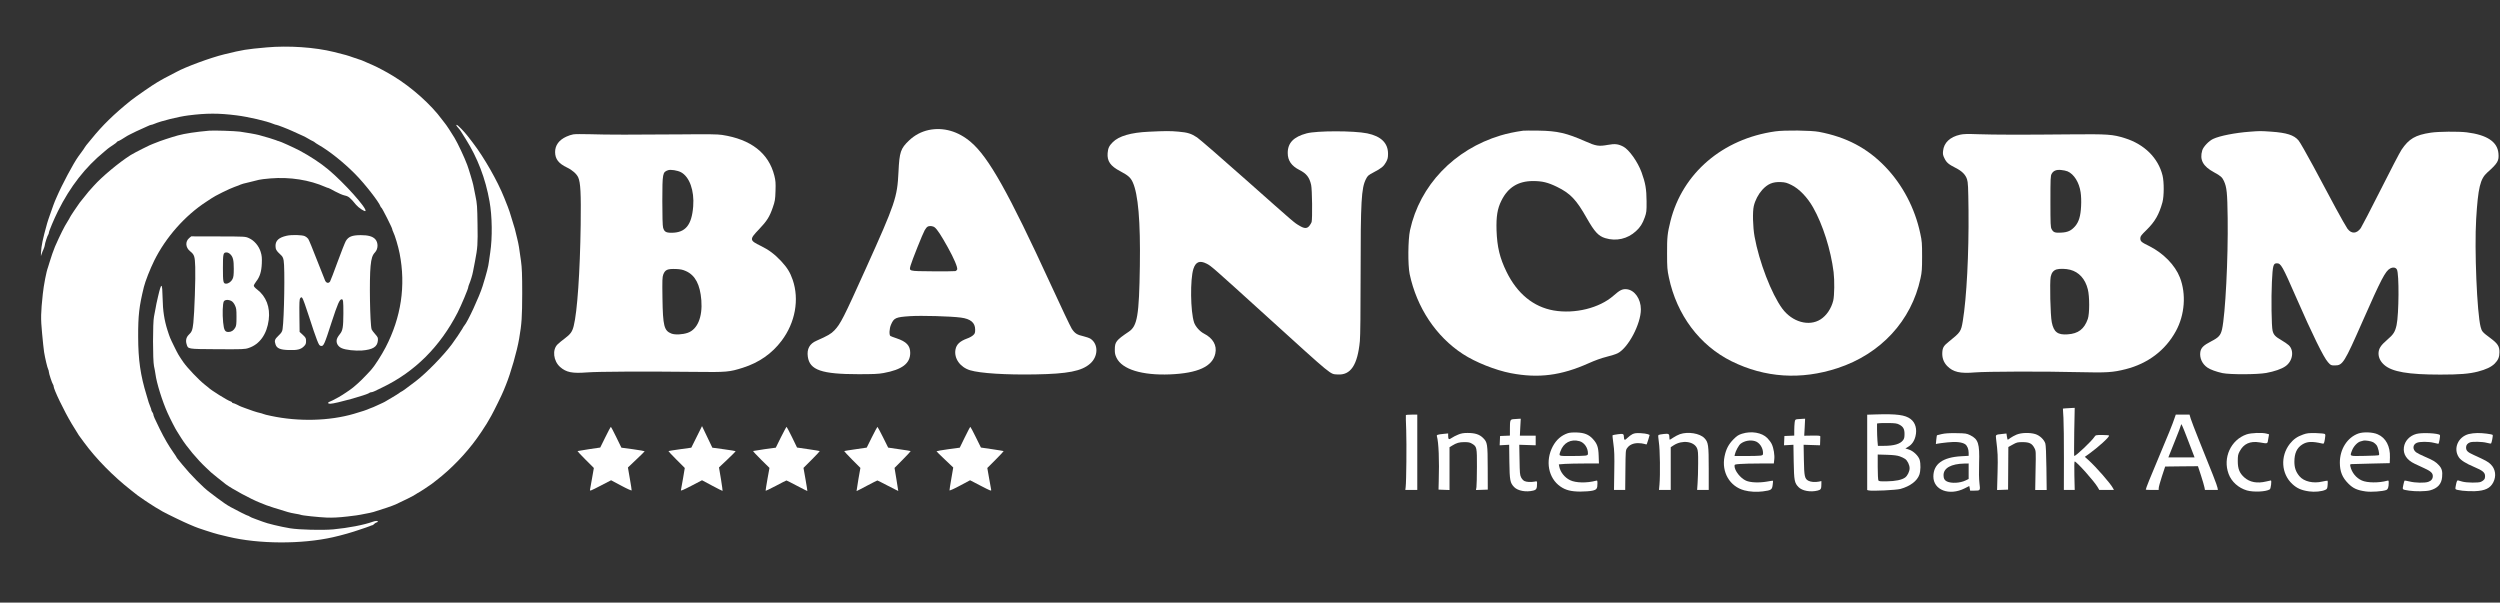
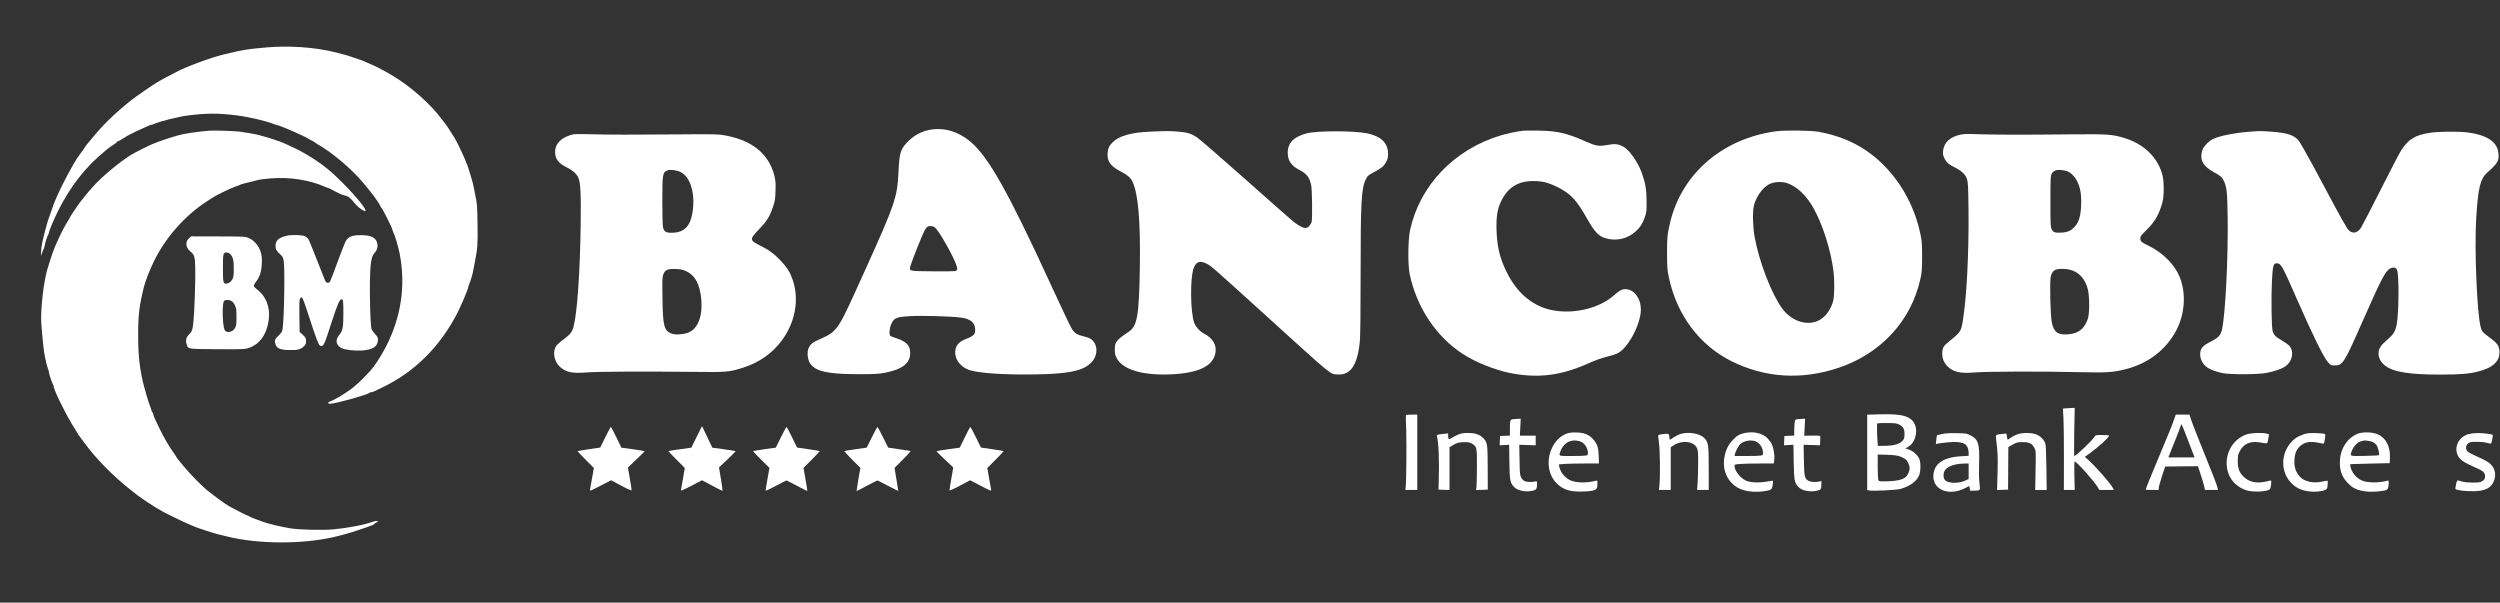
<svg xmlns="http://www.w3.org/2000/svg" version="1.0" width="3684pt" height="888pt" viewBox="0 0 3684 888" preserveAspectRatio="xMidYMid meet">
  <rect x="0" y="0" width="3684" height="888" fill="#333333" stroke="none" />
  <g transform="translate(0,888) scale(0.1,-0.1)" fill="#ffffff" stroke="none">
    <path d="M3925 8181 c-300 -27 -339 -33 -622 -102 -201 -49 -572 -186 -703 -259 -8 -5 -55 -29 -105 -55 -49 -25 -106 -55 -125 -67 -19 -12 -44 -26 -55 -32 -56 -31 -322 -215 -389 -269 -245 -197 -419 -367 -576 -562 -36 -44 -70 -86 -77 -93 -7 -8 -18 -23 -24 -34 -6 -11 -25 -40 -43 -63 -17 -23 -40 -55 -51 -70 -72 -99 -243 -420 -320 -600 -9 -22 -21 -49 -26 -60 -5 -11 -15 -38 -23 -60 -7 -22 -28 -80 -46 -130 -18 -49 -38 -110 -45 -135 -67 -239 -85 -328 -91 -435 -3 -55 -2 -57 7 -25 6 19 19 53 30 76 10 23 19 49 19 59 0 23 40 147 52 159 4 6 8 17 8 25 0 22 76 203 135 321 180 361 401 645 683 876 13 10 36 29 50 42 15 12 50 37 77 54 28 18 54 38 58 45 4 7 12 13 18 13 9 0 65 32 135 78 10 6 26 15 34 18 8 3 22 10 30 15 17 10 109 53 155 73 17 7 50 22 75 34 25 12 50 22 57 22 7 0 27 6 45 14 103 44 360 107 503 125 267 34 448 34 710 1 175 -22 442 -84 543 -126 18 -8 38 -14 45 -14 12 0 165 -59 232 -90 42 -19 159 -72 185 -84 8 -4 33 -18 55 -31 22 -14 51 -29 65 -35 13 -6 27 -15 30 -19 3 -4 28 -20 55 -36 158 -90 365 -255 536 -427 139 -139 354 -414 376 -480 3 -10 9 -18 13 -18 9 0 160 -299 160 -317 0 -6 6 -24 14 -40 26 -50 75 -216 95 -318 93 -475 23 -942 -207 -1385 -59 -114 -167 -282 -215 -333 -124 -134 -173 -182 -262 -256 -37 -31 -160 -114 -210 -141 -89 -49 -111 -60 -138 -70 -33 -12 -27 -30 9 -30 75 0 549 132 578 161 6 5 18 9 27 9 10 0 30 6 46 14 15 8 69 34 118 57 476 228 850 600 1109 1104 50 97 156 349 156 371 0 7 6 28 14 46 21 49 48 137 57 188 5 25 17 92 29 150 38 197 42 251 37 547 -4 264 -6 299 -31 418 -15 72 -30 144 -32 160 -6 33 -68 240 -89 295 -41 110 -138 317 -188 400 -37 63 -126 198 -139 211 -8 8 -28 34 -45 58 -158 217 -447 475 -713 637 -87 52 -96 57 -165 94 -33 17 -67 35 -75 39 -8 4 -33 16 -55 26 -38 16 -79 34 -155 68 -19 8 -44 18 -55 20 -11 3 -54 18 -95 32 -78 28 -106 36 -275 78 -286 71 -669 97 -1000 68z" />
-     <path d="M6727 7028 c4 -7 18 -25 32 -40 13 -15 29 -36 35 -47 6 -10 37 -60 69 -110 174 -276 292 -583 351 -920 39 -217 43 -537 10 -751 -8 -52 -17 -115 -20 -140 -7 -63 -33 -166 -92 -355 -47 -153 -222 -531 -270 -583 -7 -8 -20 -28 -28 -45 -16 -30 -111 -171 -157 -232 -126 -169 -377 -425 -530 -542 -149 -113 -193 -145 -207 -151 -8 -3 -24 -13 -35 -22 -11 -9 -60 -40 -110 -69 -49 -29 -97 -57 -105 -62 -8 -5 -22 -12 -30 -15 -8 -4 -47 -22 -87 -40 -40 -19 -76 -34 -80 -34 -4 0 -19 -6 -33 -13 -27 -14 -116 -44 -225 -75 -362 -106 -817 -117 -1220 -31 -55 11 -107 24 -115 29 -9 4 -31 11 -50 15 -37 7 -148 43 -215 70 -22 9 -48 18 -59 22 -10 3 -39 17 -63 30 -24 12 -51 23 -59 23 -7 0 -14 4 -14 9 0 5 -10 13 -22 16 -47 14 -295 169 -328 205 -3 3 -27 23 -55 44 -86 68 -251 241 -312 327 -71 103 -81 120 -139 239 -61 125 -59 120 -95 230 -48 149 -70 293 -73 476 -5 235 -17 240 -67 26 -17 -70 -34 -152 -38 -182 -5 -30 -15 -82 -22 -115 -19 -83 -19 -644 0 -730 8 -33 17 -87 22 -120 16 -127 100 -397 178 -570 39 -87 124 -253 144 -279 4 -6 29 -45 54 -86 85 -136 240 -321 373 -445 36 -33 67 -63 70 -66 6 -7 181 -148 220 -177 96 -70 368 -217 495 -267 39 -15 84 -33 100 -40 26 -11 166 -56 315 -100 25 -8 76 -19 114 -25 38 -6 73 -13 77 -16 16 -10 266 -36 384 -41 85 -3 174 1 304 16 101 12 186 23 190 26 4 2 39 9 77 15 38 6 91 18 119 26 138 42 276 89 325 111 113 51 264 127 297 150 19 13 36 23 39 23 5 0 176 113 196 129 7 6 38 30 68 53 218 167 437 395 599 621 31 44 61 86 66 95 6 9 24 37 40 62 33 49 42 65 66 107 9 15 26 46 39 68 37 65 161 317 181 370 5 11 19 47 33 81 71 173 166 504 196 684 38 220 44 319 45 665 0 281 -4 376 -18 480 -27 198 -33 236 -56 331 -32 137 -36 152 -72 264 -19 58 -37 116 -40 130 -4 14 -16 48 -27 75 -11 28 -34 84 -50 126 -98 248 -300 602 -465 816 -18 22 -51 65 -73 95 -55 71 -149 168 -164 168 -6 0 -8 -5 -3 -12z" />
    <path d="M13685 6964 c-109 -24 -206 -75 -289 -154 -125 -119 -142 -169 -156 -465 -18 -374 -46 -458 -480 -1420 -329 -730 -373 -817 -464 -913 -48 -51 -98 -80 -264 -153 -102 -44 -144 -121 -128 -235 27 -197 203 -258 746 -258 219 0 294 3 370 17 274 50 393 141 393 297 0 107 -55 166 -202 215 -42 14 -82 29 -90 34 -21 14 -16 111 9 167 43 100 69 111 279 125 166 11 600 -1 751 -21 143 -19 210 -75 210 -177 0 -48 -4 -59 -29 -82 -17 -16 -56 -38 -89 -49 -108 -40 -158 -87 -172 -163 -24 -130 68 -260 215 -305 149 -45 527 -69 965 -61 475 8 680 48 804 158 121 105 124 287 8 366 -19 12 -66 29 -106 38 -95 21 -128 43 -173 112 -20 32 -160 326 -310 653 -621 1351 -915 1875 -1177 2097 -187 160 -406 222 -621 177z m89 -1435 c37 -29 94 -116 192 -292 93 -167 148 -298 139 -328 -4 -10 -16 -21 -28 -24 -12 -3 -163 -4 -336 -3 -359 3 -345 0 -323 85 19 69 179 470 208 520 13 23 32 47 42 52 28 17 78 12 106 -10z" />
    <path d="M3080 6954 c-191 -17 -354 -41 -460 -70 -95 -26 -273 -85 -317 -105 -24 -10 -46 -19 -49 -19 -14 0 -277 -132 -330 -166 -173 -110 -421 -317 -541 -451 -37 -42 -73 -81 -78 -87 -12 -13 -100 -123 -131 -163 -31 -41 -144 -211 -144 -217 0 -3 -16 -31 -35 -61 -47 -73 -107 -193 -185 -370 -17 -38 -63 -170 -80 -230 -9 -33 -20 -67 -23 -75 -23 -57 -63 -263 -76 -390 -30 -283 -32 -358 -11 -580 11 -118 24 -244 30 -280 14 -86 48 -231 60 -252 6 -10 10 -27 10 -38 0 -24 49 -171 61 -185 5 -5 9 -17 9 -26 0 -45 154 -365 267 -554 46 -77 93 -153 105 -170 12 -16 47 -64 77 -105 177 -241 428 -497 691 -703 47 -37 90 -71 95 -75 6 -5 24 -17 40 -28 17 -10 32 -21 35 -24 3 -3 43 -31 90 -61 74 -49 108 -70 205 -126 58 -33 329 -164 389 -188 38 -15 77 -31 85 -36 24 -13 289 -100 351 -114 30 -7 96 -23 145 -35 449 -108 1078 -111 1540 -7 137 31 284 73 395 112 41 14 84 29 95 32 11 3 34 11 52 19 17 8 35 14 40 14 6 0 18 9 27 19 10 11 27 21 37 23 11 2 18 8 17 13 -4 12 -33 11 -73 -3 -133 -48 -364 -92 -585 -113 -159 -14 -501 -6 -635 16 -141 23 -346 73 -400 96 -11 5 -58 22 -104 38 -46 16 -88 34 -94 40 -6 6 -16 11 -22 11 -10 0 -157 73 -255 127 -55 30 -118 73 -204 138 -43 33 -92 70 -108 82 -91 66 -283 260 -398 402 -19 24 -47 58 -62 76 -16 18 -28 35 -28 39 0 3 -22 36 -48 73 -68 97 -128 200 -199 343 -75 153 -93 194 -93 212 0 8 -7 23 -15 34 -8 10 -15 25 -15 32 0 8 -6 28 -14 45 -8 18 -19 48 -25 67 -5 19 -19 67 -31 105 -91 296 -123 523 -124 860 -1 319 14 448 84 735 21 86 92 266 153 390 170 343 454 664 767 867 36 23 70 46 76 50 44 33 268 144 344 170 41 14 80 29 85 33 6 5 62 20 125 34 63 15 129 31 145 36 17 5 94 15 172 21 285 23 573 -22 810 -127 17 -8 35 -14 41 -14 5 0 49 -22 98 -50 50 -27 114 -55 144 -61 57 -12 81 -32 167 -137 38 -45 130 -106 139 -91 23 39 -318 419 -550 612 -110 93 -271 198 -421 278 -86 45 -293 139 -308 139 -5 0 -23 6 -40 14 -27 11 -146 48 -252 76 -39 11 -192 38 -280 50 -79 10 -386 20 -455 14z" />
    <path d="M22445 6954 c-122 -17 -236 -41 -332 -70 -685 -206 -1191 -736 -1335 -1397 -30 -139 -33 -514 -5 -647 105 -493 389 -920 784 -1177 185 -121 479 -238 706 -282 406 -78 741 -36 1147 146 94 42 187 76 264 95 65 16 139 39 165 53 155 79 341 431 341 646 0 154 -92 285 -209 297 -63 6 -100 -12 -193 -94 -208 -184 -570 -273 -883 -219 -298 52 -537 248 -694 568 -101 207 -139 366 -148 612 -6 204 12 319 72 439 96 194 247 288 465 288 137 0 219 -20 355 -86 197 -97 284 -188 439 -463 114 -200 170 -261 270 -292 162 -50 330 -12 454 103 63 57 97 112 129 202 26 74 28 89 27 239 -1 177 -17 270 -74 426 -56 154 -185 336 -270 379 -76 39 -122 44 -227 25 -133 -24 -174 -18 -333 53 -274 121 -411 153 -685 157 -110 2 -213 1 -230 -1z" />
    <path d="M26160 6944 c-775 -109 -1368 -617 -1544 -1322 -45 -182 -51 -236 -50 -477 0 -209 3 -241 27 -355 116 -551 452 -999 922 -1233 493 -244 1023 -279 1563 -102 637 209 1089 698 1223 1325 20 91 23 135 23 320 0 195 -2 227 -27 340 -79 372 -260 717 -516 983 -265 275 -572 437 -976 514 -116 22 -508 27 -645 7z m237 -789 c115 -56 236 -182 321 -332 143 -252 261 -625 302 -953 15 -124 12 -343 -5 -418 -28 -116 -99 -223 -188 -279 -171 -108 -417 -38 -563 159 -160 218 -342 690 -409 1063 -25 140 -31 365 -11 449 20 85 66 173 123 237 81 89 156 121 275 116 66 -3 89 -10 155 -42z" />
    <path d="M16930 6939 c-266 -12 -443 -64 -533 -155 -53 -53 -69 -87 -75 -161 -9 -118 41 -190 186 -266 115 -61 151 -92 183 -160 81 -175 116 -577 106 -1237 -11 -730 -37 -883 -162 -967 -187 -126 -207 -151 -207 -264 -1 -54 5 -79 26 -123 83 -169 374 -259 786 -243 413 17 628 116 669 308 26 120 -35 226 -167 293 -62 32 -126 104 -146 164 -54 162 -59 637 -10 790 34 104 93 128 194 77 68 -34 80 -45 885 -775 997 -904 930 -850 1045 -858 193 -14 295 138 329 492 7 68 11 445 11 990 0 1071 11 1263 78 1396 25 50 34 58 113 100 117 61 149 88 184 151 24 45 29 65 29 124 0 157 -103 258 -307 300 -198 40 -739 40 -892 0 -192 -51 -280 -141 -279 -290 0 -111 55 -190 173 -250 103 -52 147 -108 172 -220 15 -66 20 -499 7 -547 -5 -14 -20 -40 -34 -57 -35 -42 -74 -41 -149 5 -79 47 -48 21 -790 679 -357 317 -679 596 -715 620 -86 57 -138 73 -273 85 -123 11 -191 11 -437 -1z" />
    <path d="M33151 6939 c-216 -16 -443 -61 -538 -106 -63 -29 -145 -115 -161 -170 -41 -138 11 -234 174 -322 97 -52 121 -74 146 -129 42 -93 50 -170 55 -547 8 -595 -34 -1419 -83 -1638 -21 -89 -49 -120 -160 -177 -113 -58 -150 -95 -160 -157 -13 -88 27 -177 105 -230 44 -30 130 -61 221 -81 113 -23 510 -22 645 2 120 22 225 58 282 98 109 74 134 232 50 311 -18 17 -68 51 -111 76 -87 50 -112 77 -127 137 -16 62 -22 488 -10 722 12 242 20 272 73 272 60 0 81 -37 288 -511 232 -531 402 -878 465 -946 42 -47 44 -48 103 -48 114 0 138 38 407 650 277 628 336 741 407 779 42 22 82 16 99 -16 34 -63 30 -656 -5 -819 -22 -99 -45 -137 -139 -217 -96 -82 -127 -132 -127 -203 1 -61 29 -118 85 -167 115 -101 352 -142 825 -142 285 0 422 11 553 44 120 31 199 68 249 118 51 51 70 98 70 169 0 87 -26 127 -135 208 -115 85 -125 97 -142 162 -54 203 -93 1146 -66 1594 28 459 59 589 164 683 155 138 174 172 164 283 -15 170 -169 272 -467 309 -124 15 -419 12 -530 -5 -227 -34 -322 -90 -430 -250 -26 -38 -165 -306 -310 -594 -145 -288 -277 -541 -292 -563 -61 -84 -137 -87 -196 -8 -18 25 -97 164 -176 310 -78 146 -225 420 -326 609 -102 189 -200 361 -219 382 -67 79 -174 113 -403 129 -158 11 -167 11 -317 -1z" />
    <path d="M8448 6900 c-26 -4 -71 -19 -101 -33 -110 -50 -167 -128 -167 -228 1 -103 51 -168 176 -228 78 -37 142 -94 165 -146 34 -77 42 -233 36 -700 -10 -697 -50 -1280 -103 -1489 -21 -84 -47 -120 -131 -183 -40 -30 -89 -69 -107 -88 -81 -80 -61 -245 38 -333 90 -79 179 -97 394 -80 167 13 852 16 1587 8 477 -6 513 -2 712 61 239 76 429 209 571 398 201 267 263 607 163 898 -38 110 -81 179 -169 274 -96 103 -185 169 -300 225 -169 82 -171 95 -29 243 119 125 157 185 205 324 32 93 36 114 40 243 4 119 1 153 -17 225 -83 332 -344 536 -771 601 -65 10 -205 12 -585 8 -712 -6 -1119 -6 -1355 2 -113 3 -226 3 -252 -2z m1587 -558 c126 -68 198 -270 180 -502 -21 -277 -114 -390 -320 -390 -82 0 -107 15 -124 77 -7 23 -11 174 -11 388 1 416 3 428 85 457 38 13 138 -3 190 -30z m73 -1457 c137 -61 209 -198 227 -430 19 -247 -57 -429 -200 -479 -78 -27 -186 -32 -240 -12 -109 42 -127 110 -133 524 -4 266 -2 309 12 347 28 71 61 85 187 81 67 -3 98 -9 147 -31z" />
    <path d="M28884 6895 c-149 -33 -239 -118 -251 -239 -5 -47 -2 -64 21 -110 30 -62 61 -88 164 -140 93 -47 146 -99 168 -168 15 -46 18 -108 22 -463 6 -634 -28 -1285 -84 -1624 -26 -157 -34 -167 -203 -303 -78 -62 -94 -88 -99 -157 -6 -80 18 -149 71 -204 88 -90 191 -114 409 -95 173 14 1011 17 1533 4 412 -10 501 -4 690 44 327 83 585 278 739 561 131 239 154 546 59 790 -72 184 -246 361 -458 466 -111 54 -125 67 -125 111 0 30 11 45 93 125 123 121 184 228 233 407 24 89 25 298 1 395 -64 257 -266 458 -552 548 -183 58 -251 62 -805 57 -728 -7 -1116 -6 -1355 2 -163 6 -224 4 -271 -7z m1583 -540 c95 -40 172 -163 193 -309 8 -52 11 -130 7 -203 -7 -147 -33 -234 -90 -299 -57 -64 -106 -87 -203 -92 -92 -5 -115 3 -141 51 -16 29 -18 68 -18 407 0 343 2 378 18 408 25 46 68 64 139 57 32 -2 75 -12 95 -20z m38 -1450 c130 -33 223 -135 261 -288 27 -104 27 -359 0 -437 -52 -149 -141 -217 -297 -227 -147 -11 -205 34 -234 178 -21 101 -32 592 -16 670 13 61 40 94 87 109 46 13 135 11 199 -5z" />
    <path d="M4224 5406 c-115 -26 -164 -71 -164 -149 0 -50 13 -74 66 -122 37 -33 46 -49 54 -94 20 -106 8 -850 -16 -1011 -6 -37 -16 -54 -60 -96 -57 -54 -63 -74 -43 -132 19 -55 68 -76 189 -80 127 -5 182 8 227 53 28 28 33 40 33 79 0 43 -4 50 -47 91 l-48 44 -3 238 c-2 198 0 241 12 258 14 18 16 19 31 4 9 -9 54 -133 99 -275 45 -142 98 -297 117 -344 30 -75 37 -85 61 -88 37 -4 48 19 156 354 87 266 116 334 147 334 22 0 25 -25 25 -208 -1 -200 -9 -252 -49 -302 -38 -48 -51 -74 -51 -105 0 -45 28 -85 76 -106 57 -26 198 -41 299 -34 158 13 224 53 233 143 4 46 2 51 -41 100 -25 28 -48 59 -51 69 -24 80 -35 741 -15 934 11 112 27 160 65 200 48 50 50 145 3 195 -39 41 -103 59 -214 59 -128 -1 -180 -22 -219 -87 -14 -25 -69 -164 -122 -309 -53 -145 -102 -274 -110 -287 -21 -31 -55 -25 -73 13 -8 17 -63 156 -123 310 -59 154 -116 291 -126 305 -11 14 -32 32 -48 39 -40 20 -194 24 -270 7z" />
    <path d="M2789 5373 c-62 -52 -56 -140 12 -195 63 -51 71 -73 76 -232 6 -160 -12 -683 -28 -825 -12 -105 -22 -132 -68 -175 -36 -35 -48 -83 -32 -135 23 -77 3 -74 454 -77 377 -2 406 -1 461 18 163 54 269 203 296 415 24 185 -38 346 -172 448 -27 20 -48 44 -48 54 0 10 16 38 35 63 54 68 78 146 83 265 3 84 1 114 -17 172 -27 87 -94 167 -173 202 -53 24 -54 24 -451 25 l-399 1 -29 -24z m604 -239 c41 -40 52 -87 52 -214 0 -92 -4 -123 -19 -153 -19 -38 -59 -67 -94 -67 -43 0 -47 22 -47 230 0 215 4 230 55 230 16 0 38 -11 53 -26z m16 -689 c17 -8 39 -34 52 -62 21 -43 24 -62 24 -173 0 -101 -3 -131 -18 -157 -22 -41 -56 -64 -97 -65 -55 -2 -70 25 -82 143 -12 123 -7 275 10 307 15 26 67 30 111 7z" />
    <path d="M30442 2863 l-43 -4 8 -137 c4 -75 8 -345 7 -599 l-1 -463 80 0 80 0 -5 210 c-3 122 -1 210 4 210 28 0 291 -294 341 -382 l22 -38 108 0 108 0 -15 28 c-34 66 -245 307 -357 409 l-57 51 62 44 c138 100 296 243 296 269 0 5 -44 9 -99 9 -97 0 -99 -1 -117 -27 -39 -62 -273 -283 -298 -283 -3 0 -3 160 0 355 l7 355 -44 -2 c-24 -1 -63 -3 -87 -5z" />
    <path d="M27640 2773 l-125 -4 0 -555 0 -555 23 -6 c49 -12 405 5 467 22 144 40 247 118 279 211 19 56 21 160 4 218 -18 58 -91 129 -157 151 l-53 17 37 22 c55 31 92 82 111 155 27 106 0 203 -71 256 -79 61 -206 78 -515 68z m344 -148 c61 -31 81 -65 81 -140 0 -49 -5 -70 -21 -91 -42 -57 -134 -84 -284 -84 l-87 0 -7 77 c-3 42 -6 116 -6 164 l0 88 28 4 c15 3 79 4 142 3 92 -1 123 -5 154 -21z m11 -470 c28 -9 63 -27 79 -38 34 -24 66 -89 66 -137 0 -48 -32 -113 -68 -138 -47 -34 -141 -53 -268 -55 -92 -2 -117 1 -124 13 -5 8 -10 98 -10 199 l0 183 138 -4 c96 -3 152 -10 187 -23z" />
    <path d="M20717 2763 c-2 -5 0 -105 5 -223 7 -211 2 -754 -8 -837 l-5 -43 88 0 88 0 0 555 0 555 -82 0 c-45 0 -83 -3 -86 -7z" />
    <path d="M32044 2718 c-27 -83 -102 -268 -242 -599 -111 -262 -182 -438 -182 -455 0 -2 43 -4 95 -4 l95 0 1 28 c0 15 21 92 47 172 l48 145 241 3 242 2 45 -137 c24 -76 48 -155 51 -175 l7 -38 95 0 96 0 -6 33 c-5 33 -82 230 -277 711 -55 137 -108 275 -118 308 l-17 58 -102 0 -101 0 -18 -52z m180 -278 c37 -96 78 -203 91 -237 l24 -63 -193 0 -193 0 93 233 c52 127 94 239 94 247 0 30 19 -10 84 -180z" />
    <path d="M22299 2703 c-45 -5 -49 -15 -49 -145 l0 -97 -72 -3 -73 -3 -3 -69 -3 -68 70 4 70 4 3 -251 c4 -277 11 -311 71 -373 53 -55 176 -78 282 -51 46 12 55 29 55 106 0 34 0 34 -37 26 -54 -10 -118 -7 -150 9 -15 7 -37 31 -48 53 -18 36 -20 64 -23 261 l-4 220 121 -4 121 -4 0 71 0 71 -117 0 -116 0 6 125 7 125 -38 -2 c-20 -1 -53 -3 -73 -5z" />
    <path d="M26489 2703 c-35 -4 -37 -6 -43 -50 -3 -25 -6 -79 -6 -119 l0 -73 -72 -3 -73 -3 -3 -69 -3 -68 70 4 69 4 4 -251 c5 -277 11 -311 71 -373 53 -55 176 -78 282 -51 48 12 55 24 55 97 l0 43 -37 -8 c-58 -11 -117 -6 -153 12 -56 29 -64 63 -68 311 l-4 220 121 -4 121 -4 2 56 c1 31 2 63 2 72 1 14 -14 16 -118 15 l-119 -2 7 125 6 126 -37 -2 c-21 -1 -54 -3 -74 -5z" />
    <path d="M10266 2442 l-79 -159 -166 -23 c-91 -13 -168 -25 -171 -27 -2 -2 51 -59 118 -126 l123 -123 -26 -155 c-14 -85 -28 -162 -31 -173 -5 -13 34 3 152 64 l159 83 150 -80 c83 -44 151 -79 153 -77 2 1 -9 80 -24 174 l-29 172 125 118 c69 65 123 120 120 122 -3 3 -81 15 -174 28 l-169 23 -76 159 -76 159 -79 -159z" />
    <path d="M8920 2437 l-75 -152 -165 -24 c-91 -14 -167 -26 -170 -28 -2 -2 51 -59 118 -126 l123 -123 -26 -149 c-14 -83 -28 -160 -31 -173 -4 -21 12 -14 153 59 l158 82 150 -80 c83 -45 151 -75 153 -69 1 6 -11 84 -27 174 l-28 163 123 117 c68 64 124 119 124 122 0 3 -77 17 -171 30 l-172 23 -75 154 c-41 84 -77 153 -81 153 -3 0 -40 -69 -81 -153z" />
    <path d="M11508 2437 l-76 -154 -164 -22 c-89 -13 -166 -25 -170 -27 -4 -3 49 -59 117 -127 l124 -122 -30 -165 c-16 -91 -28 -168 -27 -171 2 -4 70 29 152 72 81 43 151 79 155 79 4 0 74 -36 156 -79 83 -44 151 -78 152 -77 2 1 -11 79 -27 172 l-30 169 122 122 c67 67 120 124 118 126 -3 2 -79 15 -170 28 l-165 24 -74 153 c-41 83 -77 152 -80 152 -4 0 -41 -69 -83 -153z" />
    <path d="M12848 2437 l-76 -153 -164 -24 c-89 -12 -165 -25 -168 -27 -2 -2 51 -59 117 -126 l122 -122 -30 -169 c-16 -93 -28 -170 -27 -172 2 -1 70 33 151 77 82 43 152 79 156 79 4 0 74 -36 157 -79 82 -43 150 -78 151 -77 1 1 -11 78 -27 171 l-28 170 121 122 c66 67 119 124 117 126 -3 2 -79 15 -168 27 l-164 24 -76 153 c-42 84 -79 153 -82 153 -3 0 -40 -69 -82 -153z" />
    <path d="M14218 2437 l-75 -154 -172 -23 c-94 -13 -171 -27 -171 -30 0 -3 56 -58 124 -122 l123 -117 -28 -163 c-16 -90 -28 -168 -27 -174 2 -6 70 24 153 69 l150 80 158 -82 c141 -73 157 -80 153 -59 -3 13 -17 90 -31 173 l-26 149 123 123 c67 67 120 124 118 126 -3 2 -79 14 -170 28 l-165 24 -75 152 c-41 84 -78 153 -81 153 -4 0 -40 -69 -81 -153z" />
    <path d="M23105 2497 c-98 -33 -170 -96 -223 -194 -114 -215 -66 -470 113 -593 77 -53 156 -73 290 -74 66 0 146 6 178 13 66 14 77 30 77 108 0 42 -2 45 -22 39 -133 -36 -298 -33 -381 8 -81 39 -144 119 -160 202 l-6 31 91 7 c50 3 183 6 296 6 l204 0 -4 113 c-4 130 -22 179 -87 250 -59 64 -125 90 -236 94 -56 2 -105 -2 -130 -10z m170 -118 c71 -20 125 -97 125 -180 0 -23 -5 -27 -37 -33 -21 -3 -116 -6 -210 -6 -192 0 -184 -4 -158 71 45 125 153 183 280 148z" />
    <path d="M25671 2489 c-53 -17 -76 -32 -126 -82 -72 -73 -110 -144 -132 -253 -47 -231 76 -443 292 -500 78 -21 183 -27 273 -15 123 16 135 24 144 95 4 33 7 61 5 62 -1 2 -43 -4 -92 -13 -117 -20 -244 -14 -306 14 -83 37 -169 147 -169 216 0 23 4 24 83 30 45 4 175 7 289 7 l207 0 6 55 c9 66 -8 171 -37 232 -11 24 -41 64 -65 88 -80 81 -235 107 -372 64z m189 -109 c66 -18 120 -97 120 -175 0 -30 -3 -33 -37 -39 -21 -3 -116 -6 -211 -6 l-172 0 6 28 c10 47 58 134 85 154 57 43 139 58 209 38z" />
    <path d="M34753 2492 c-164 -59 -274 -231 -273 -432 1 -130 36 -217 125 -306 70 -71 133 -99 258 -116 82 -11 246 1 300 21 26 10 37 43 37 108 0 32 -2 35 -22 29 -124 -34 -294 -32 -373 3 -85 37 -150 118 -170 209 -6 30 -5 32 22 33 15 1 147 4 293 8 l265 6 3 84 c6 164 -60 289 -180 341 -73 33 -212 38 -285 12z m219 -129 c17 -10 39 -29 49 -43 22 -29 47 -135 35 -147 -4 -4 -100 -10 -212 -11 -231 -4 -218 -10 -184 82 23 60 82 122 127 132 16 3 33 8 38 10 23 9 118 -6 147 -23z" />
    <path d="M21486 2475 c-33 -13 -75 -35 -95 -49 -40 -29 -51 -22 -51 33 l0 34 -71 -7 c-87 -9 -101 -14 -95 -35 26 -89 37 -354 27 -666 l-3 -120 81 -3 81 -3 0 315 0 316 38 23 c66 41 105 52 182 52 61 0 82 -5 113 -24 70 -43 72 -54 71 -341 0 -140 -4 -274 -7 -298 l-7 -43 87 3 87 3 -1 316 c-1 360 -4 381 -69 446 -53 52 -118 73 -228 73 -62 0 -95 -6 -140 -25z" />
-     <path d="M24055 2482 c-22 -11 -55 -36 -74 -56 -37 -38 -50 -35 -51 14 -1 48 -10 52 -90 41 -39 -5 -74 -12 -77 -15 -3 -2 3 -59 12 -125 14 -98 17 -173 13 -401 l-4 -280 83 0 82 0 3 293 c3 288 3 292 26 325 34 47 89 72 160 72 33 0 73 -5 91 -11 18 -6 34 -9 37 -7 2 3 13 35 24 72 l19 67 -27 11 c-15 6 -63 13 -107 15 -64 3 -88 0 -120 -15z" />
    <path d="M24755 2482 c-27 -10 -71 -32 -97 -50 -26 -17 -49 -32 -52 -32 -3 0 -6 15 -6 33 0 54 -9 60 -82 52 -36 -4 -70 -10 -77 -14 -8 -5 -7 -33 4 -107 17 -105 22 -479 9 -626 l-7 -78 87 0 86 0 0 315 0 315 46 30 c125 79 295 57 341 -44 15 -35 18 -66 17 -226 0 -102 -4 -231 -8 -287 l-7 -103 86 0 85 0 0 313 c0 350 -6 390 -63 450 -68 72 -243 100 -362 59z" />
    <path d="M28615 2484 c-38 -9 -71 -17 -72 -18 -2 -1 -6 -31 -10 -66 l-6 -63 29 6 c16 3 80 12 141 18 123 14 213 4 260 -26 32 -21 53 -73 53 -128 l0 -44 -107 -6 c-275 -15 -411 -114 -413 -297 -1 -202 235 -291 462 -176 l67 34 7 -34 6 -34 62 0 c89 0 89 0 75 111 -7 61 -9 164 -5 295 9 287 -12 352 -131 411 -55 26 -66 28 -203 30 -101 2 -166 -2 -215 -13z m395 -548 l0 -114 -45 -22 c-83 -40 -212 -46 -277 -14 -35 18 -48 43 -48 92 0 105 112 167 308 171 l62 1 0 -114z" />
    <path d="M29717 2476 c-31 -13 -73 -36 -92 -50 -18 -14 -36 -26 -39 -26 -3 0 -8 21 -12 46 l-7 46 -65 -7 c-96 -10 -95 -10 -88 -69 26 -214 28 -256 22 -499 l-7 -258 81 3 81 3 2 314 2 314 65 36 c59 33 72 36 145 36 99 0 139 -20 173 -85 24 -45 24 -45 18 -332 l-5 -288 84 0 85 0 -4 323 c-3 212 -8 336 -16 362 -18 58 -83 119 -149 139 -83 24 -203 21 -274 -8z" />
    <path d="M33106 2479 c-233 -80 -354 -346 -265 -583 42 -114 144 -206 269 -243 96 -28 284 -20 338 16 15 9 30 131 16 131 -5 -1 -36 -7 -69 -15 -133 -32 -243 -12 -323 60 -71 64 -96 126 -96 240 0 78 3 97 26 141 60 115 155 158 296 135 124 -21 115 -25 127 51 l12 68 -36 10 c-64 18 -229 12 -295 -11z" />
    <path d="M33939 2477 c-86 -30 -142 -69 -196 -137 -143 -182 -127 -442 37 -593 68 -63 133 -92 246 -108 80 -12 189 -2 241 23 25 12 29 20 33 71 3 32 2 61 -1 63 -4 2 -38 -3 -76 -12 -135 -32 -272 0 -338 78 -53 63 -75 125 -75 214 0 124 36 203 116 254 72 45 143 49 295 14 24 -5 26 -3 38 62 9 49 9 70 1 78 -6 6 -61 12 -133 14 -106 2 -131 -1 -188 -21z" />
-     <path d="M35608 2486 c-100 -27 -171 -103 -184 -197 -14 -102 41 -187 159 -243 40 -19 106 -50 148 -69 89 -41 119 -69 119 -112 0 -42 -23 -71 -68 -86 -52 -18 -194 -15 -275 6 -38 9 -71 15 -74 12 -3 -3 -11 -33 -18 -66 -14 -69 -20 -64 85 -81 93 -14 246 -12 309 4 111 30 169 93 178 195 8 85 -3 126 -45 173 -47 52 -83 74 -207 127 -55 23 -114 53 -131 66 -56 43 -51 115 11 140 44 19 172 19 250 0 33 -8 63 -14 66 -15 11 0 32 121 23 130 -27 27 -265 38 -346 16z" />
+     <path d="M35608 2486 z" />
    <path d="M36380 2484 c-159 -42 -232 -214 -147 -342 30 -45 103 -91 226 -143 128 -54 161 -82 161 -136 0 -41 -13 -59 -60 -83 -33 -17 -210 -15 -275 3 -27 8 -56 16 -64 18 -11 3 -19 -13 -28 -55 -8 -33 -12 -65 -9 -72 7 -19 168 -37 285 -32 151 6 227 43 272 130 47 92 33 195 -36 264 -40 40 -73 58 -253 140 -91 41 -112 62 -112 111 0 34 19 59 57 74 38 14 183 11 247 -6 33 -9 61 -13 64 -11 10 10 31 121 24 127 -12 12 -148 29 -224 28 -40 0 -98 -7 -128 -15z" />
  </g>
</svg>